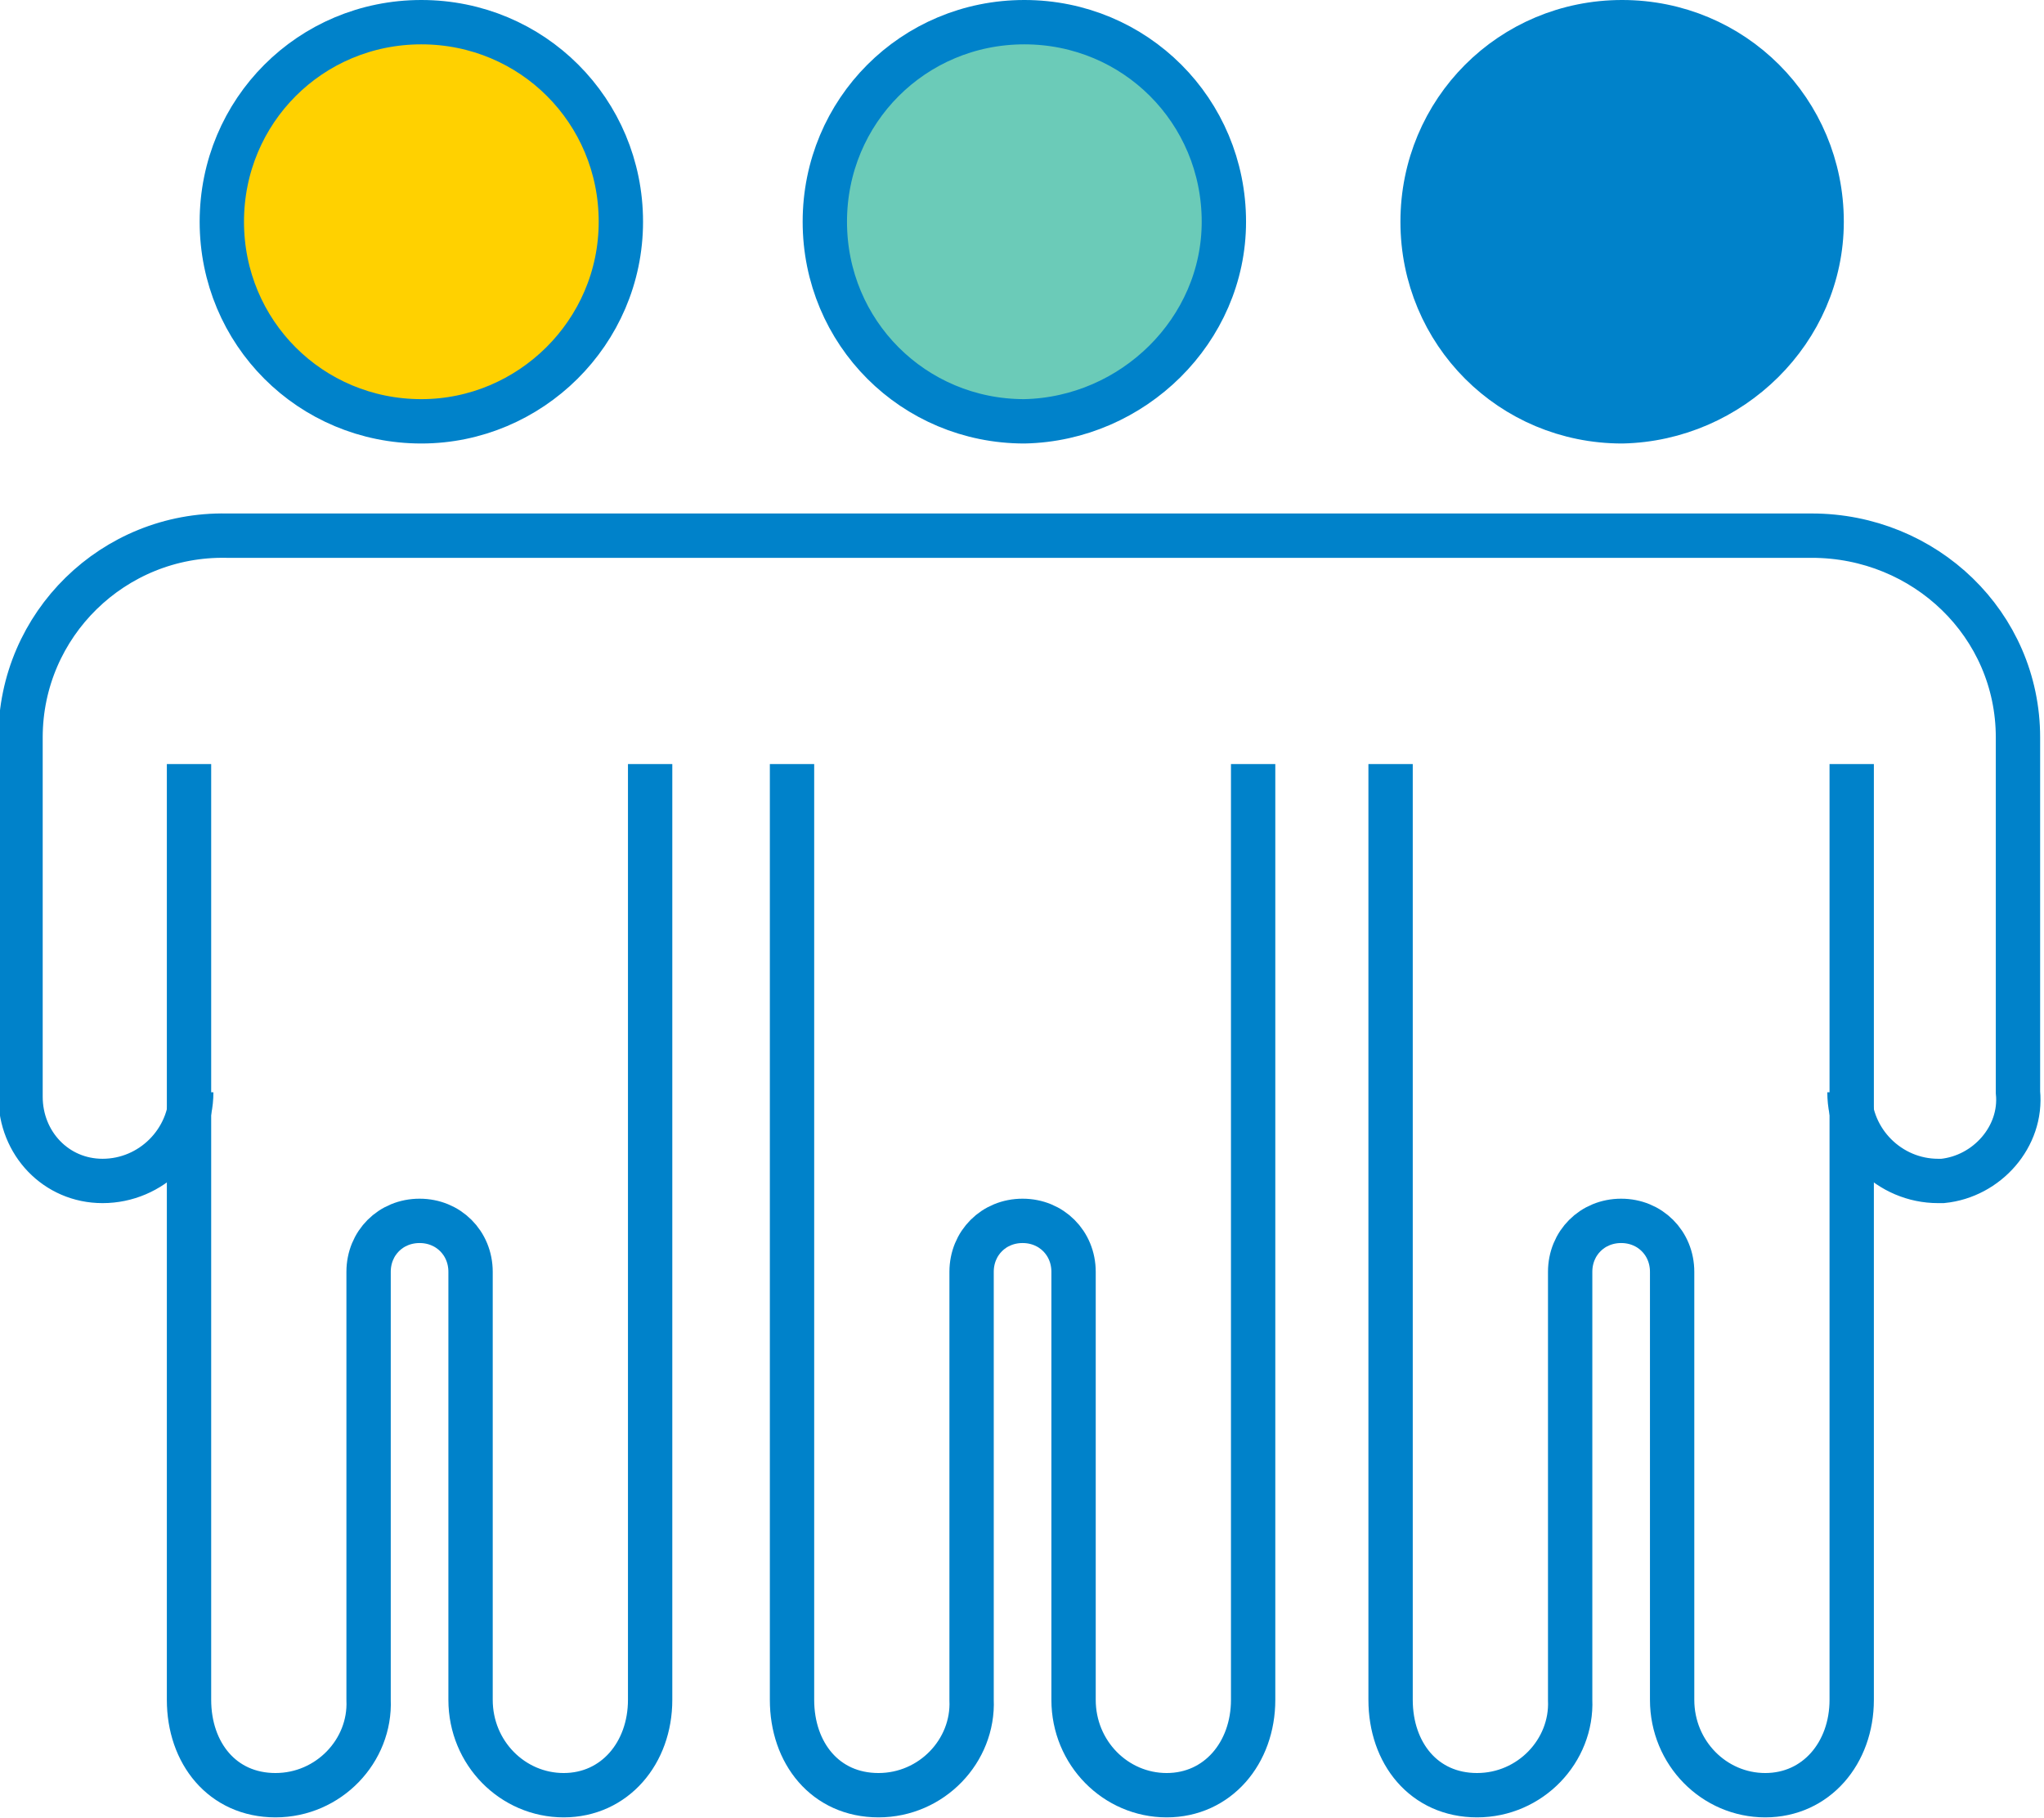
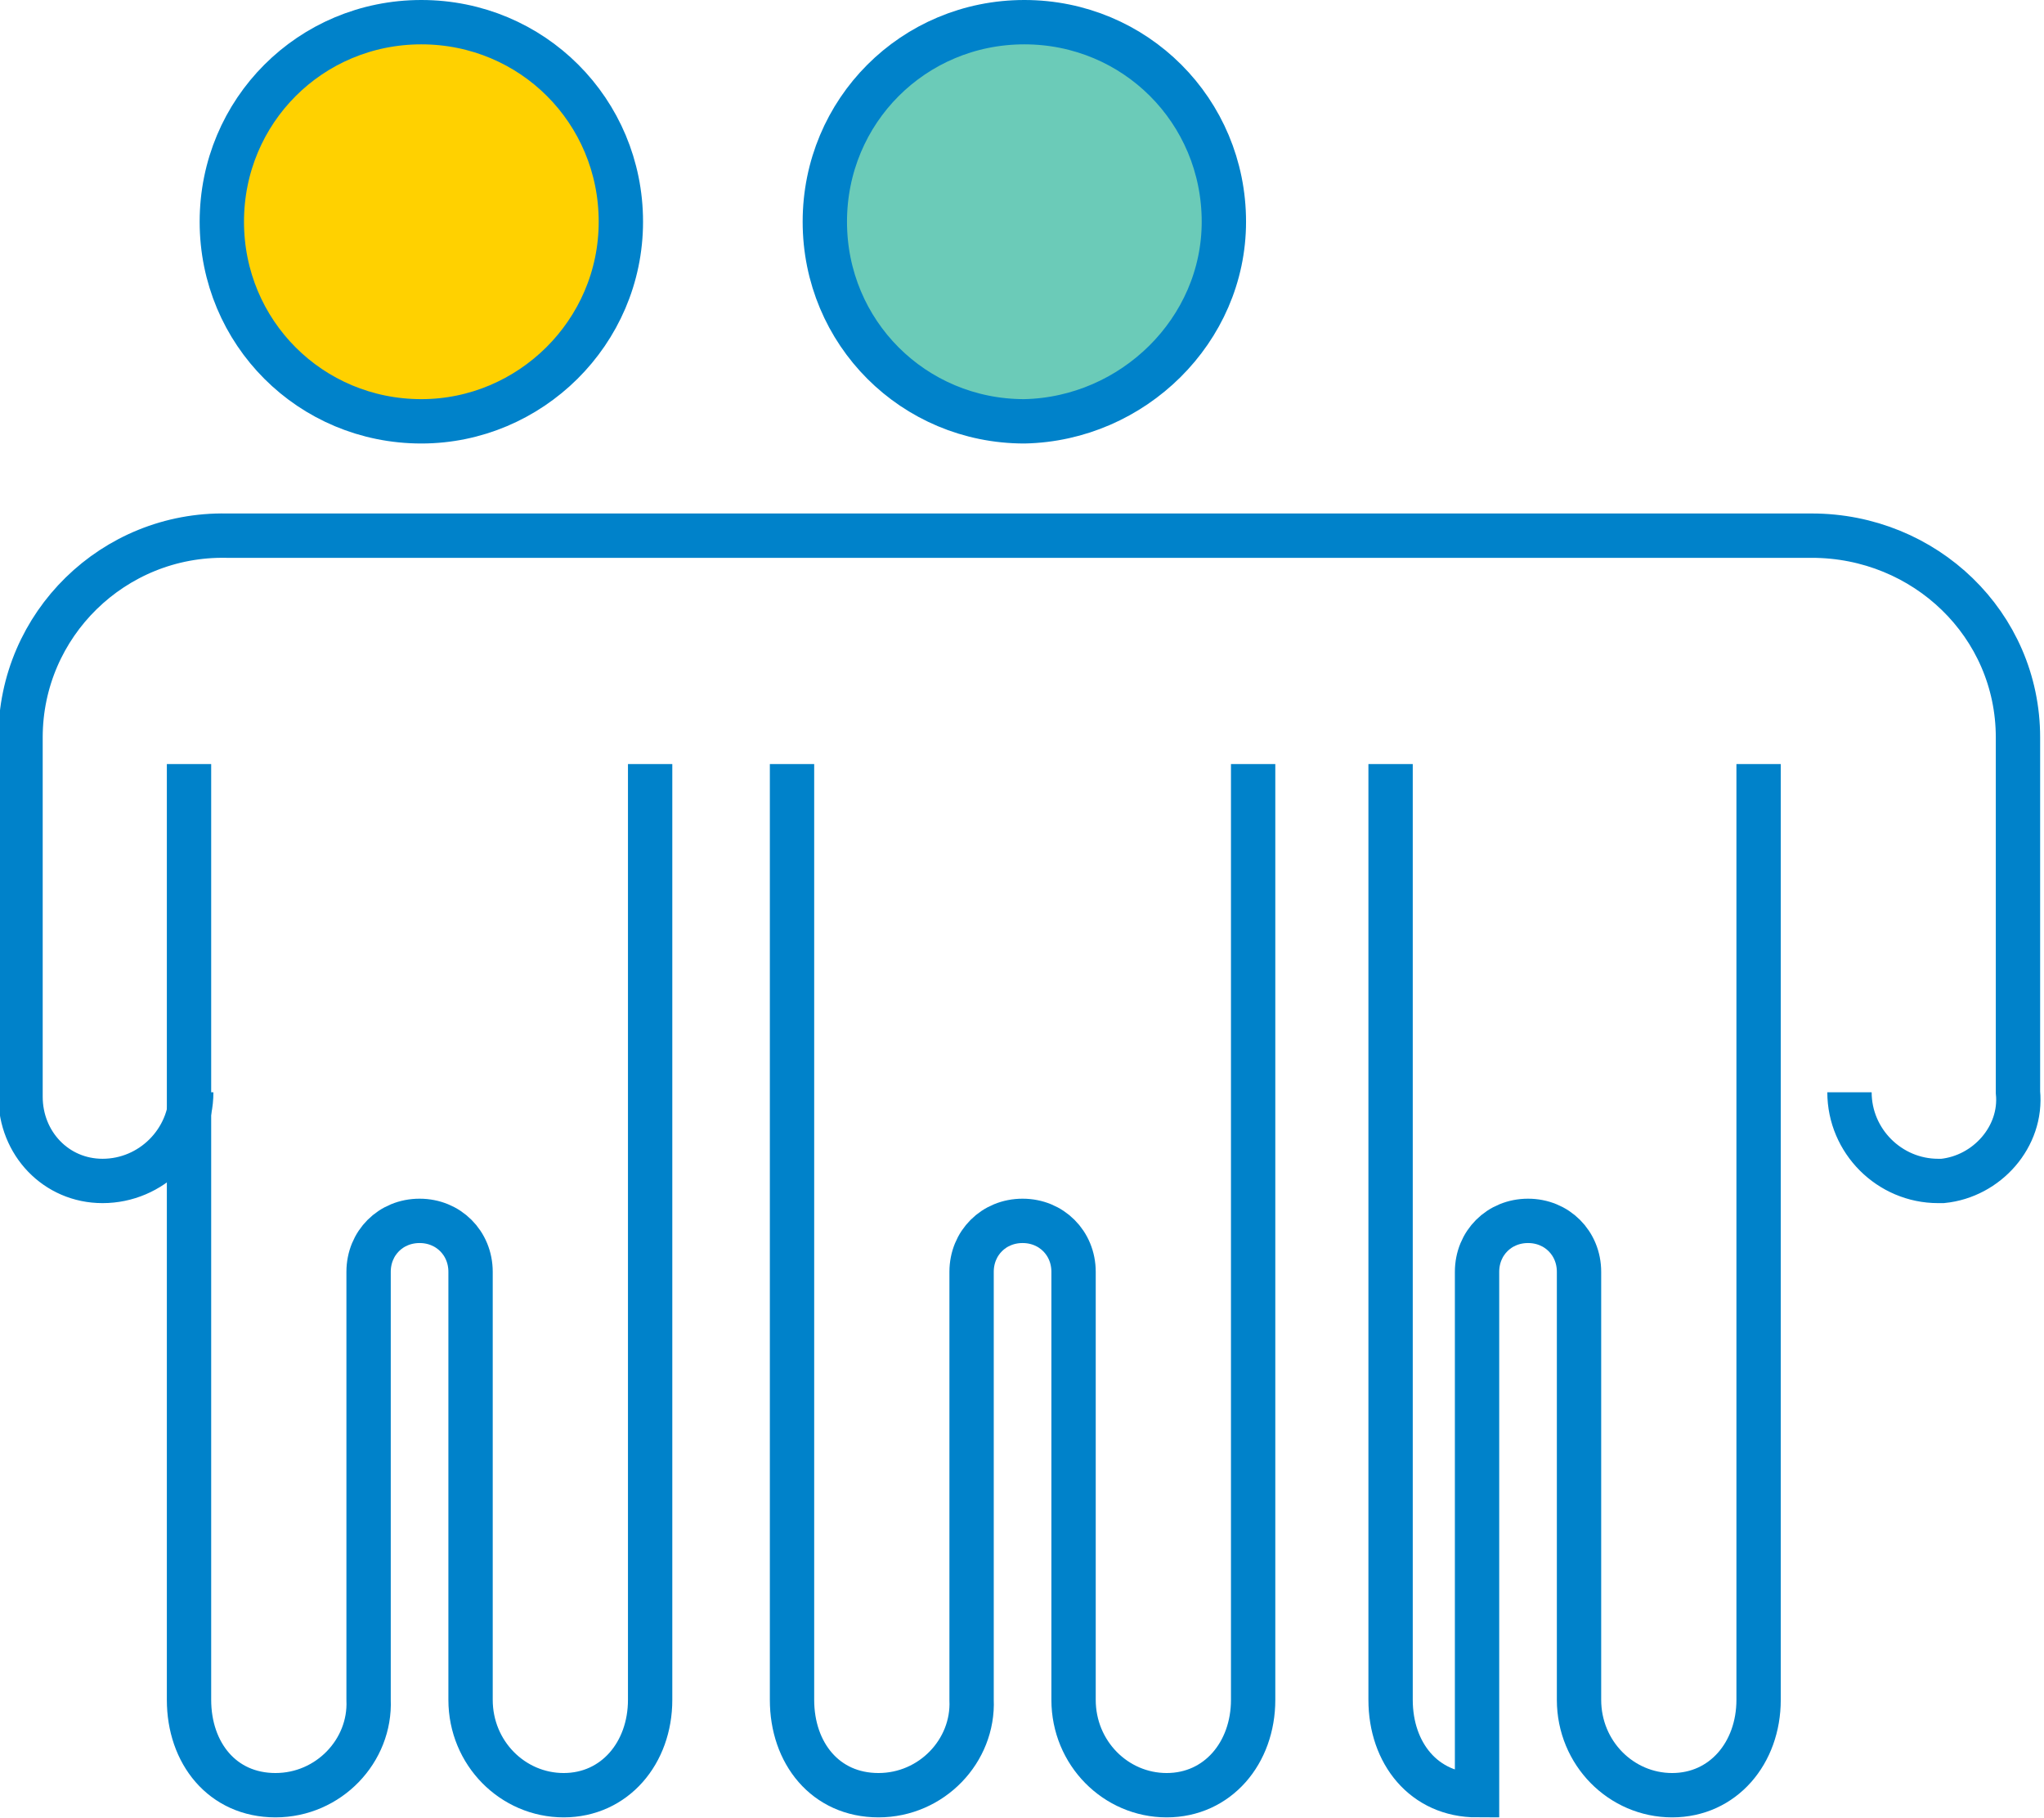
<svg xmlns="http://www.w3.org/2000/svg" version="1.1" id="Ebene_1" x="0px" y="0px" viewBox="0 0 92.2 82" style="enable-background:new 0 0 92.2 82;" xml:space="preserve">
  <g id="Icon" transform="translate(-14.774 -9.744)">
    <g id="Gruppe_152" transform="translate(24.78 10.744)">
      <path id="Pfad_11672" style="fill:#FFD100;stroke:#0082CA;stroke-width:2;stroke-miterlimit:10;" d="M9,18c-5,0-9-4-9-9s4-9,9-9    s9,4,9,9S13.9,18,9,18C9,18,9,18,9,18z" />
    </g>
    <path id="Pfad_11673" style="fill:none;stroke:#0082CA;stroke-width:2;stroke-miterlimit:10;" d="M23.3,44.2v42.2   c0,2.4,1.5,4.3,3.9,4.3c2.4,0,4.3-2,4.2-4.3V67.1c0-1.3,1-2.3,2.3-2.3l0,0c1.3,0,2.3,1,2.3,2.3v19.3c0,2.4,1.9,4.3,4.2,4.3   c2.3,0,3.9-1.9,3.9-4.3V44.2" />
    <g id="Gruppe_153" transform="translate(51.98 10.744)">
      <path id="Pfad_11674" style="fill:#6BCBB8;stroke:#0082CA;stroke-width:2;stroke-miterlimit:10;" d="M9,18c-5,0-9-4-9-9s4-9,9-9    s9,4,9,9C18,13.9,13.9,17.9,9,18C9,18,9,18,9,18z" />
    </g>
    <path id="Pfad_11675" style="fill:none;stroke:#0082CA;stroke-width:2;stroke-miterlimit:10;" d="M50.5,44.2v42.2   c0,2.4,1.5,4.3,3.9,4.3c2.4,0,4.3-2,4.2-4.3V67.1c0-1.3,1-2.3,2.3-2.3l0,0c1.3,0,2.3,1,2.3,2.3v19.3c0,2.4,1.9,4.3,4.2,4.3   c2.3,0,3.9-1.9,3.9-4.3V44.2" />
    <g id="Gruppe_154" transform="translate(78.944 10.744)">
-       <path id="Pfad_11676" style="fill:#0082CA;stroke:#0082CA;stroke-width:2;stroke-miterlimit:10;" d="M9,18c-5,0-9-4-9-9    c0-5,4-9,9-9c5,0,9,4,9,9v0C18,13.9,13.9,17.9,9,18C9,18,9,18,9,18z" />
-     </g>
-     <path id="Pfad_11677" style="fill:none;stroke:#0082CA;stroke-width:2;stroke-miterlimit:10;" d="M77.5,44.2v42.2   c0,2.4,1.5,4.3,3.9,4.3c2.4,0,4.3-2,4.2-4.3V67.1c0-1.3,1-2.3,2.3-2.3l0,0c1.3,0,2.3,1,2.3,2.3v19.3c0,2.4,1.9,4.3,4.2,4.3   c2.3,0,3.9-1.9,3.9-4.3V44.2" />
+       </g>
+     <path id="Pfad_11677" style="fill:none;stroke:#0082CA;stroke-width:2;stroke-miterlimit:10;" d="M77.5,44.2v42.2   c0,2.4,1.5,4.3,3.9,4.3V67.1c0-1.3,1-2.3,2.3-2.3l0,0c1.3,0,2.3,1,2.3,2.3v19.3c0,2.4,1.9,4.3,4.2,4.3   c2.3,0,3.9-1.9,3.9-4.3V44.2" />
    <path id="Pfad_11678" style="fill:none;stroke:#0082CA;stroke-width:2;stroke-miterlimit:10;" d="M23.4,59c0,2.2-1.8,4-4,4   c-2.1,0-3.7-1.7-3.7-3.8c0-0.1,0-0.1,0-0.2V43c0-5.1,4.2-9.2,9.3-9.1c0,0,0,0,0,0h71.5c5.1,0,9.3,4,9.3,9.1v16c0.2,2-1.4,3.8-3.4,4   c-0.1,0-0.1,0-0.2,0c-2.2,0-4-1.8-4-4" />
  </g>
</svg>